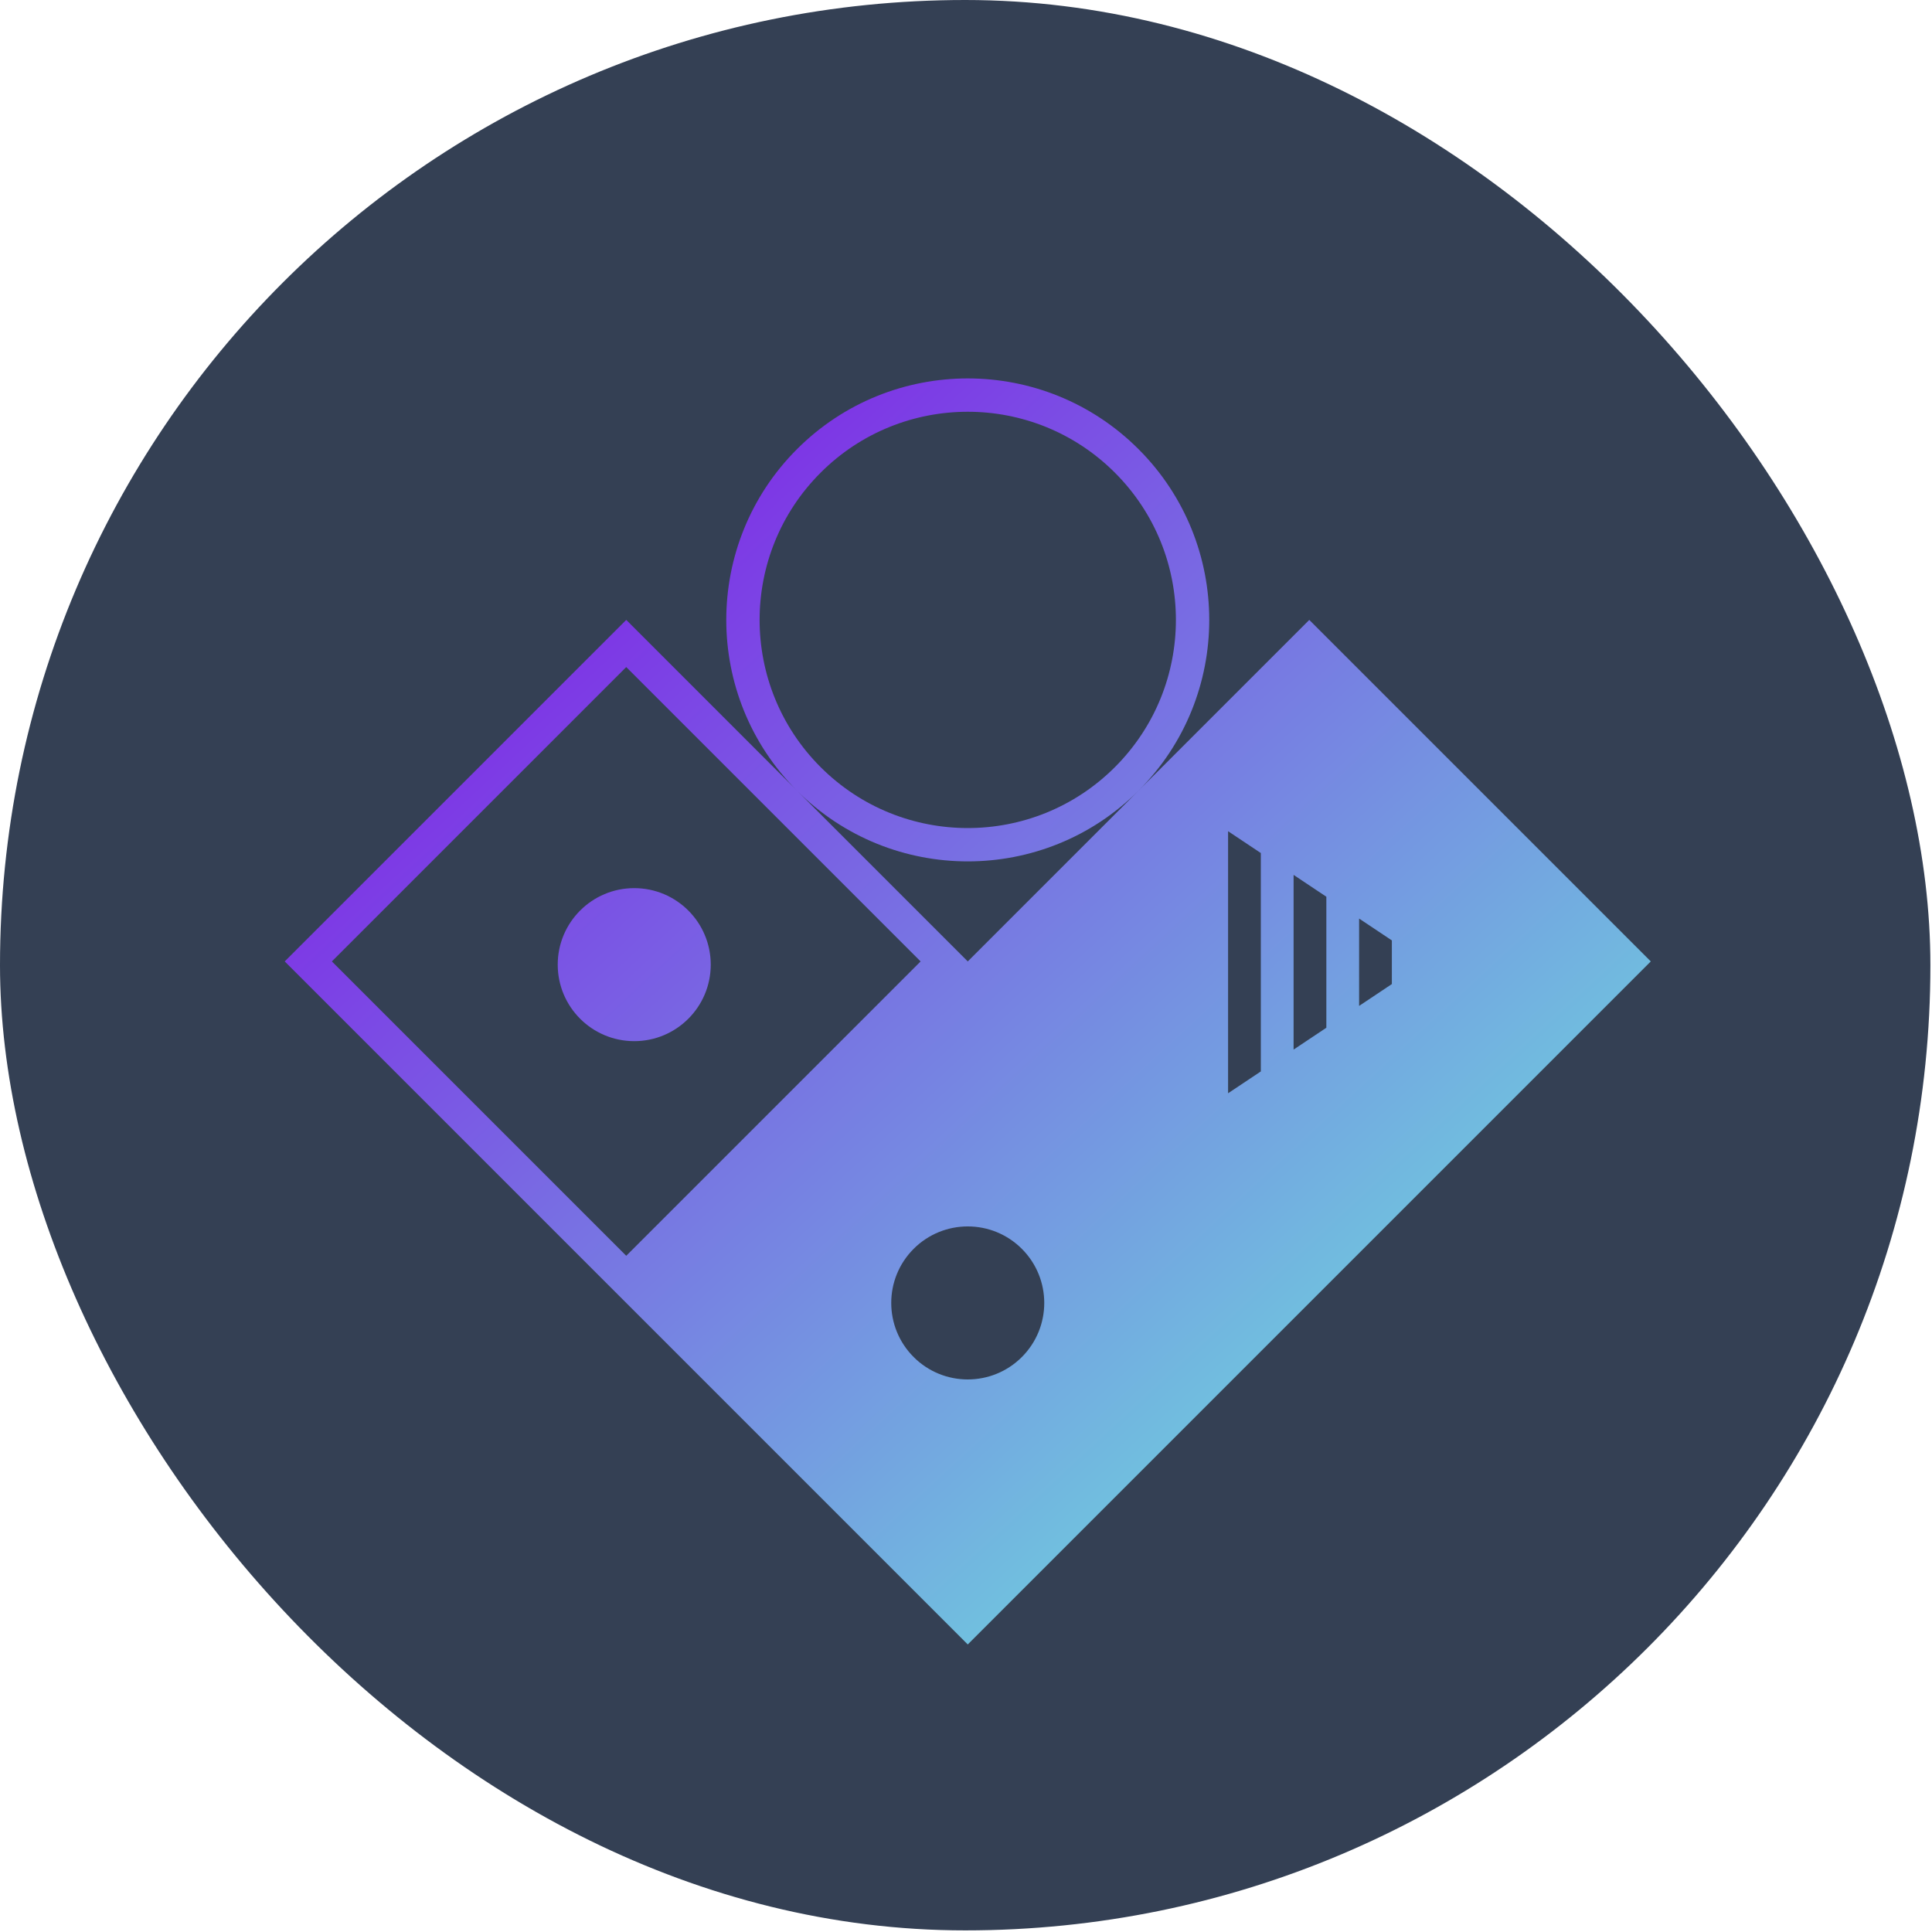
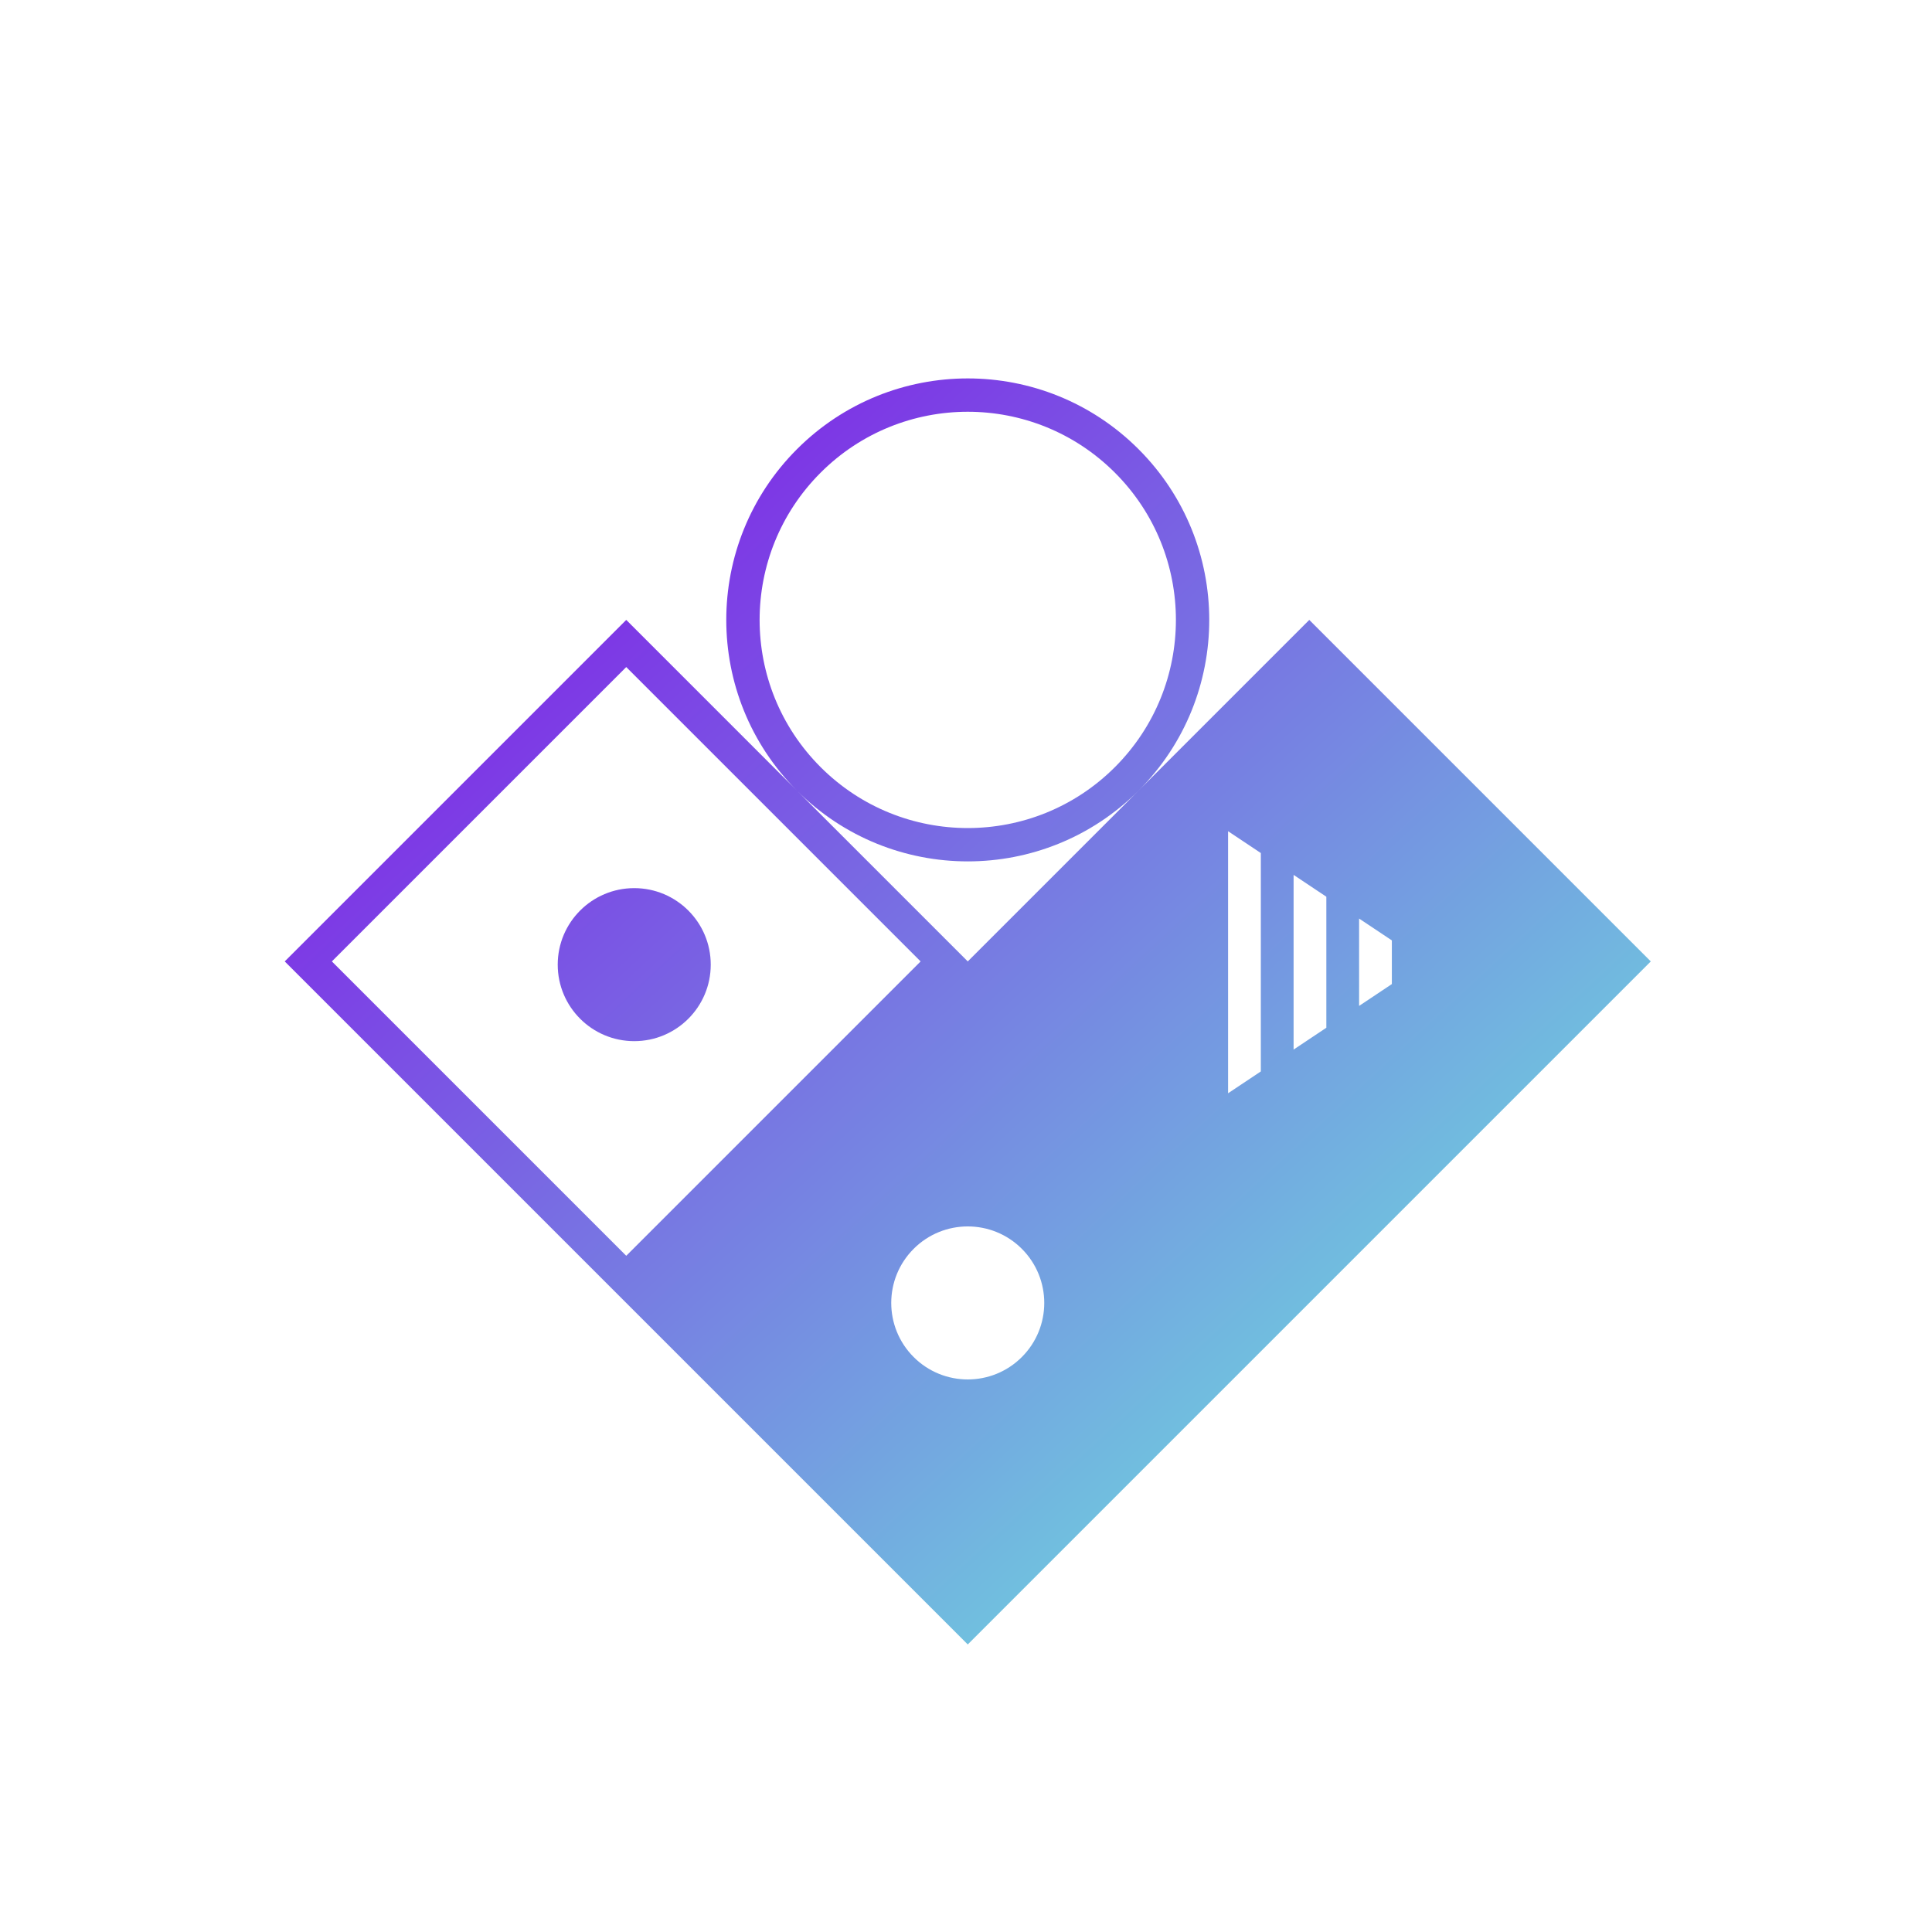
<svg xmlns="http://www.w3.org/2000/svg" width="467" height="467" viewBox="0 0 467 467" fill="none">
-   <rect width="466.613" height="466.613" rx="233.306" fill="#344054" />
  <path fill-rule="evenodd" clip-rule="evenodd" d="M269.503 114.266C249.854 94.617 217.997 94.617 198.349 114.266C178.7 133.914 178.7 165.771 198.349 185.42C217.997 205.068 249.854 205.068 269.503 185.42C289.151 165.771 289.151 133.914 269.503 114.266ZM192.663 191.131C215.457 213.911 252.4 213.91 275.192 191.127L233.926 232.393L228.227 226.695L192.663 191.131ZM192.638 191.105C169.855 168.309 169.859 131.359 192.65 108.567C215.446 85.772 252.405 85.772 275.201 108.567C297.994 131.36 297.997 168.313 275.21 191.109L316.477 149.843L399.027 232.393L316.477 314.944L233.926 397.495L151.375 314.944L145.676 309.246L74.523 238.092L68.824 232.393L74.523 226.695L145.676 155.541L151.375 149.843L157.074 155.541L192.638 191.105ZM296.85 200.919L304.767 206.196V258.983L296.85 264.26L296.85 200.919ZM320.603 216.755L320.603 248.425L312.686 253.702V211.477L320.603 216.755ZM336.437 237.867V227.312L328.52 222.031V243.148L336.437 237.867ZM220.846 328.021C213.623 320.799 213.623 309.089 220.846 301.867C228.068 294.644 239.778 294.644 247 301.867C254.222 309.089 254.222 320.799 247 328.021C239.778 335.243 228.068 335.243 220.846 328.021ZM80.221 232.393L151.375 303.547L222.529 232.393L151.375 161.24L80.221 232.393ZM134.813 233.171C134.813 222.958 143.093 214.678 153.306 214.678C163.52 214.678 171.8 222.958 171.8 233.171C171.8 243.385 163.52 251.665 153.306 251.665C143.093 251.665 134.813 243.385 134.813 233.171Z" fill="url(#paint0_linear_5556_5359)" />
  <defs>
    <linearGradient id="paint0_linear_5556_5359" x1="68.824" y1="91.471" x2="373.966" y2="420.721" gradientUnits="userSpaceOnUse">
      <stop stop-color="#8200E8" />
      <stop offset="1" stop-color="#6BFFDC" />
    </linearGradient>
  </defs>
</svg>